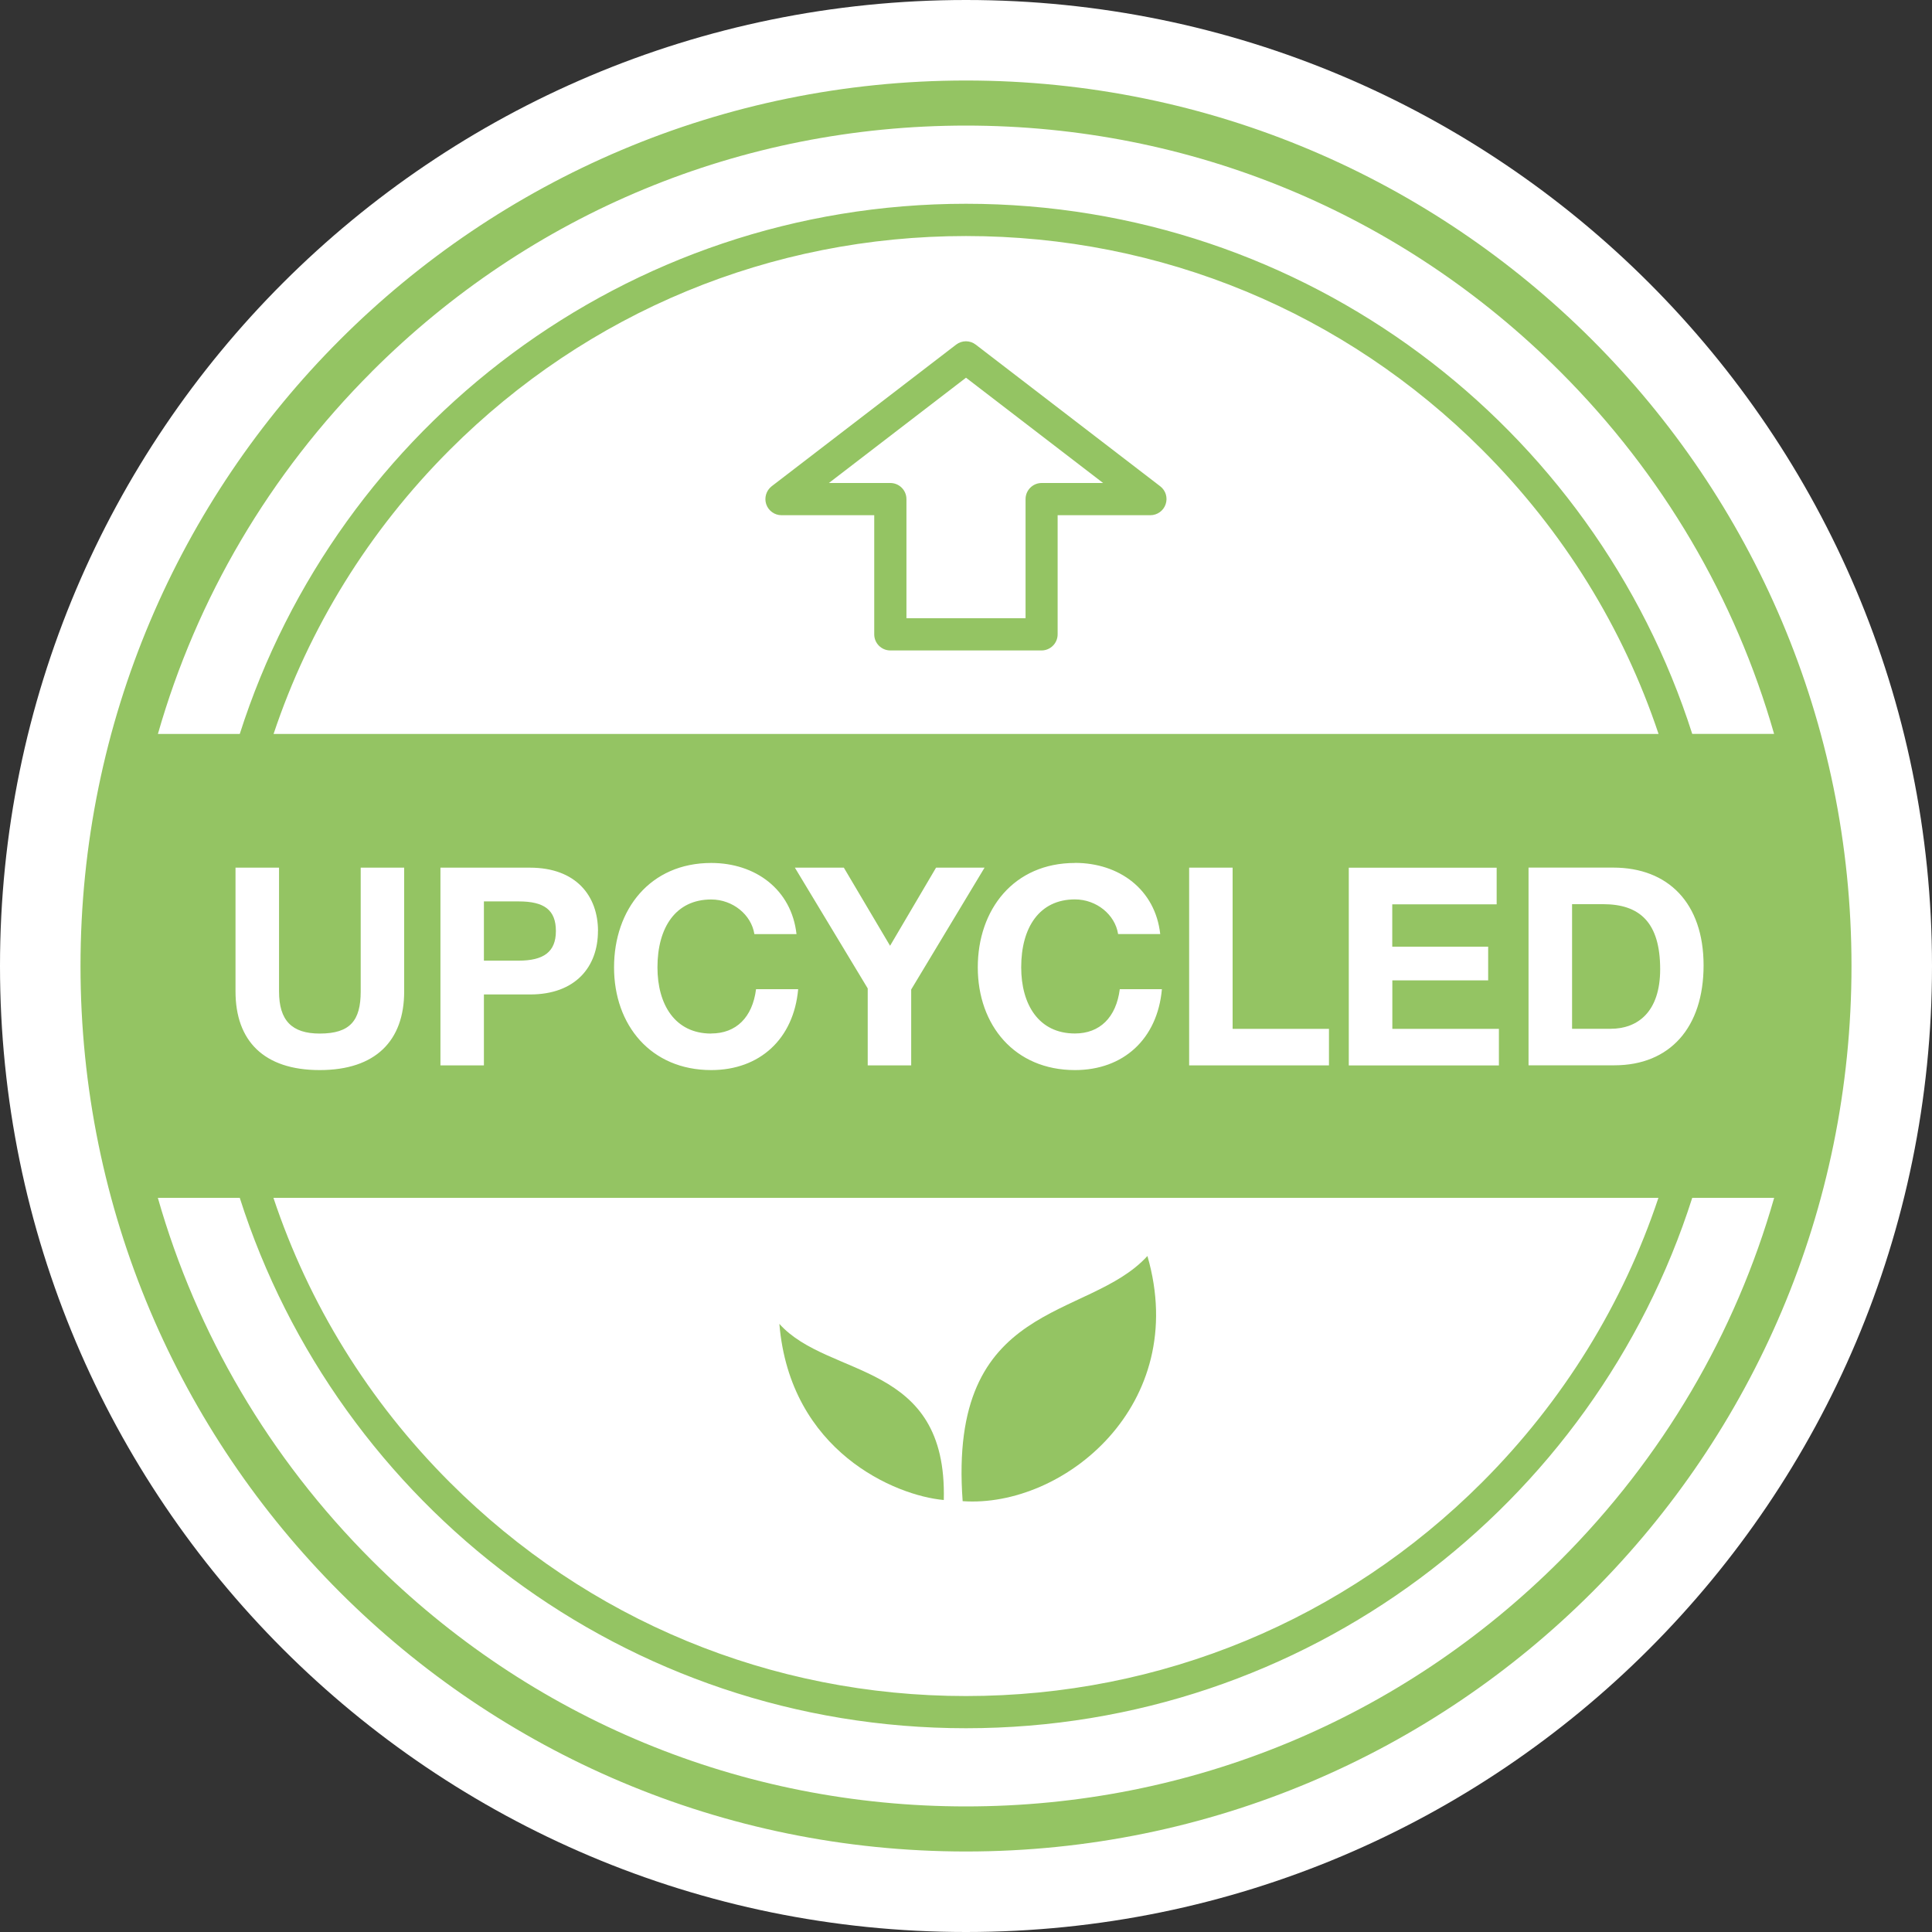
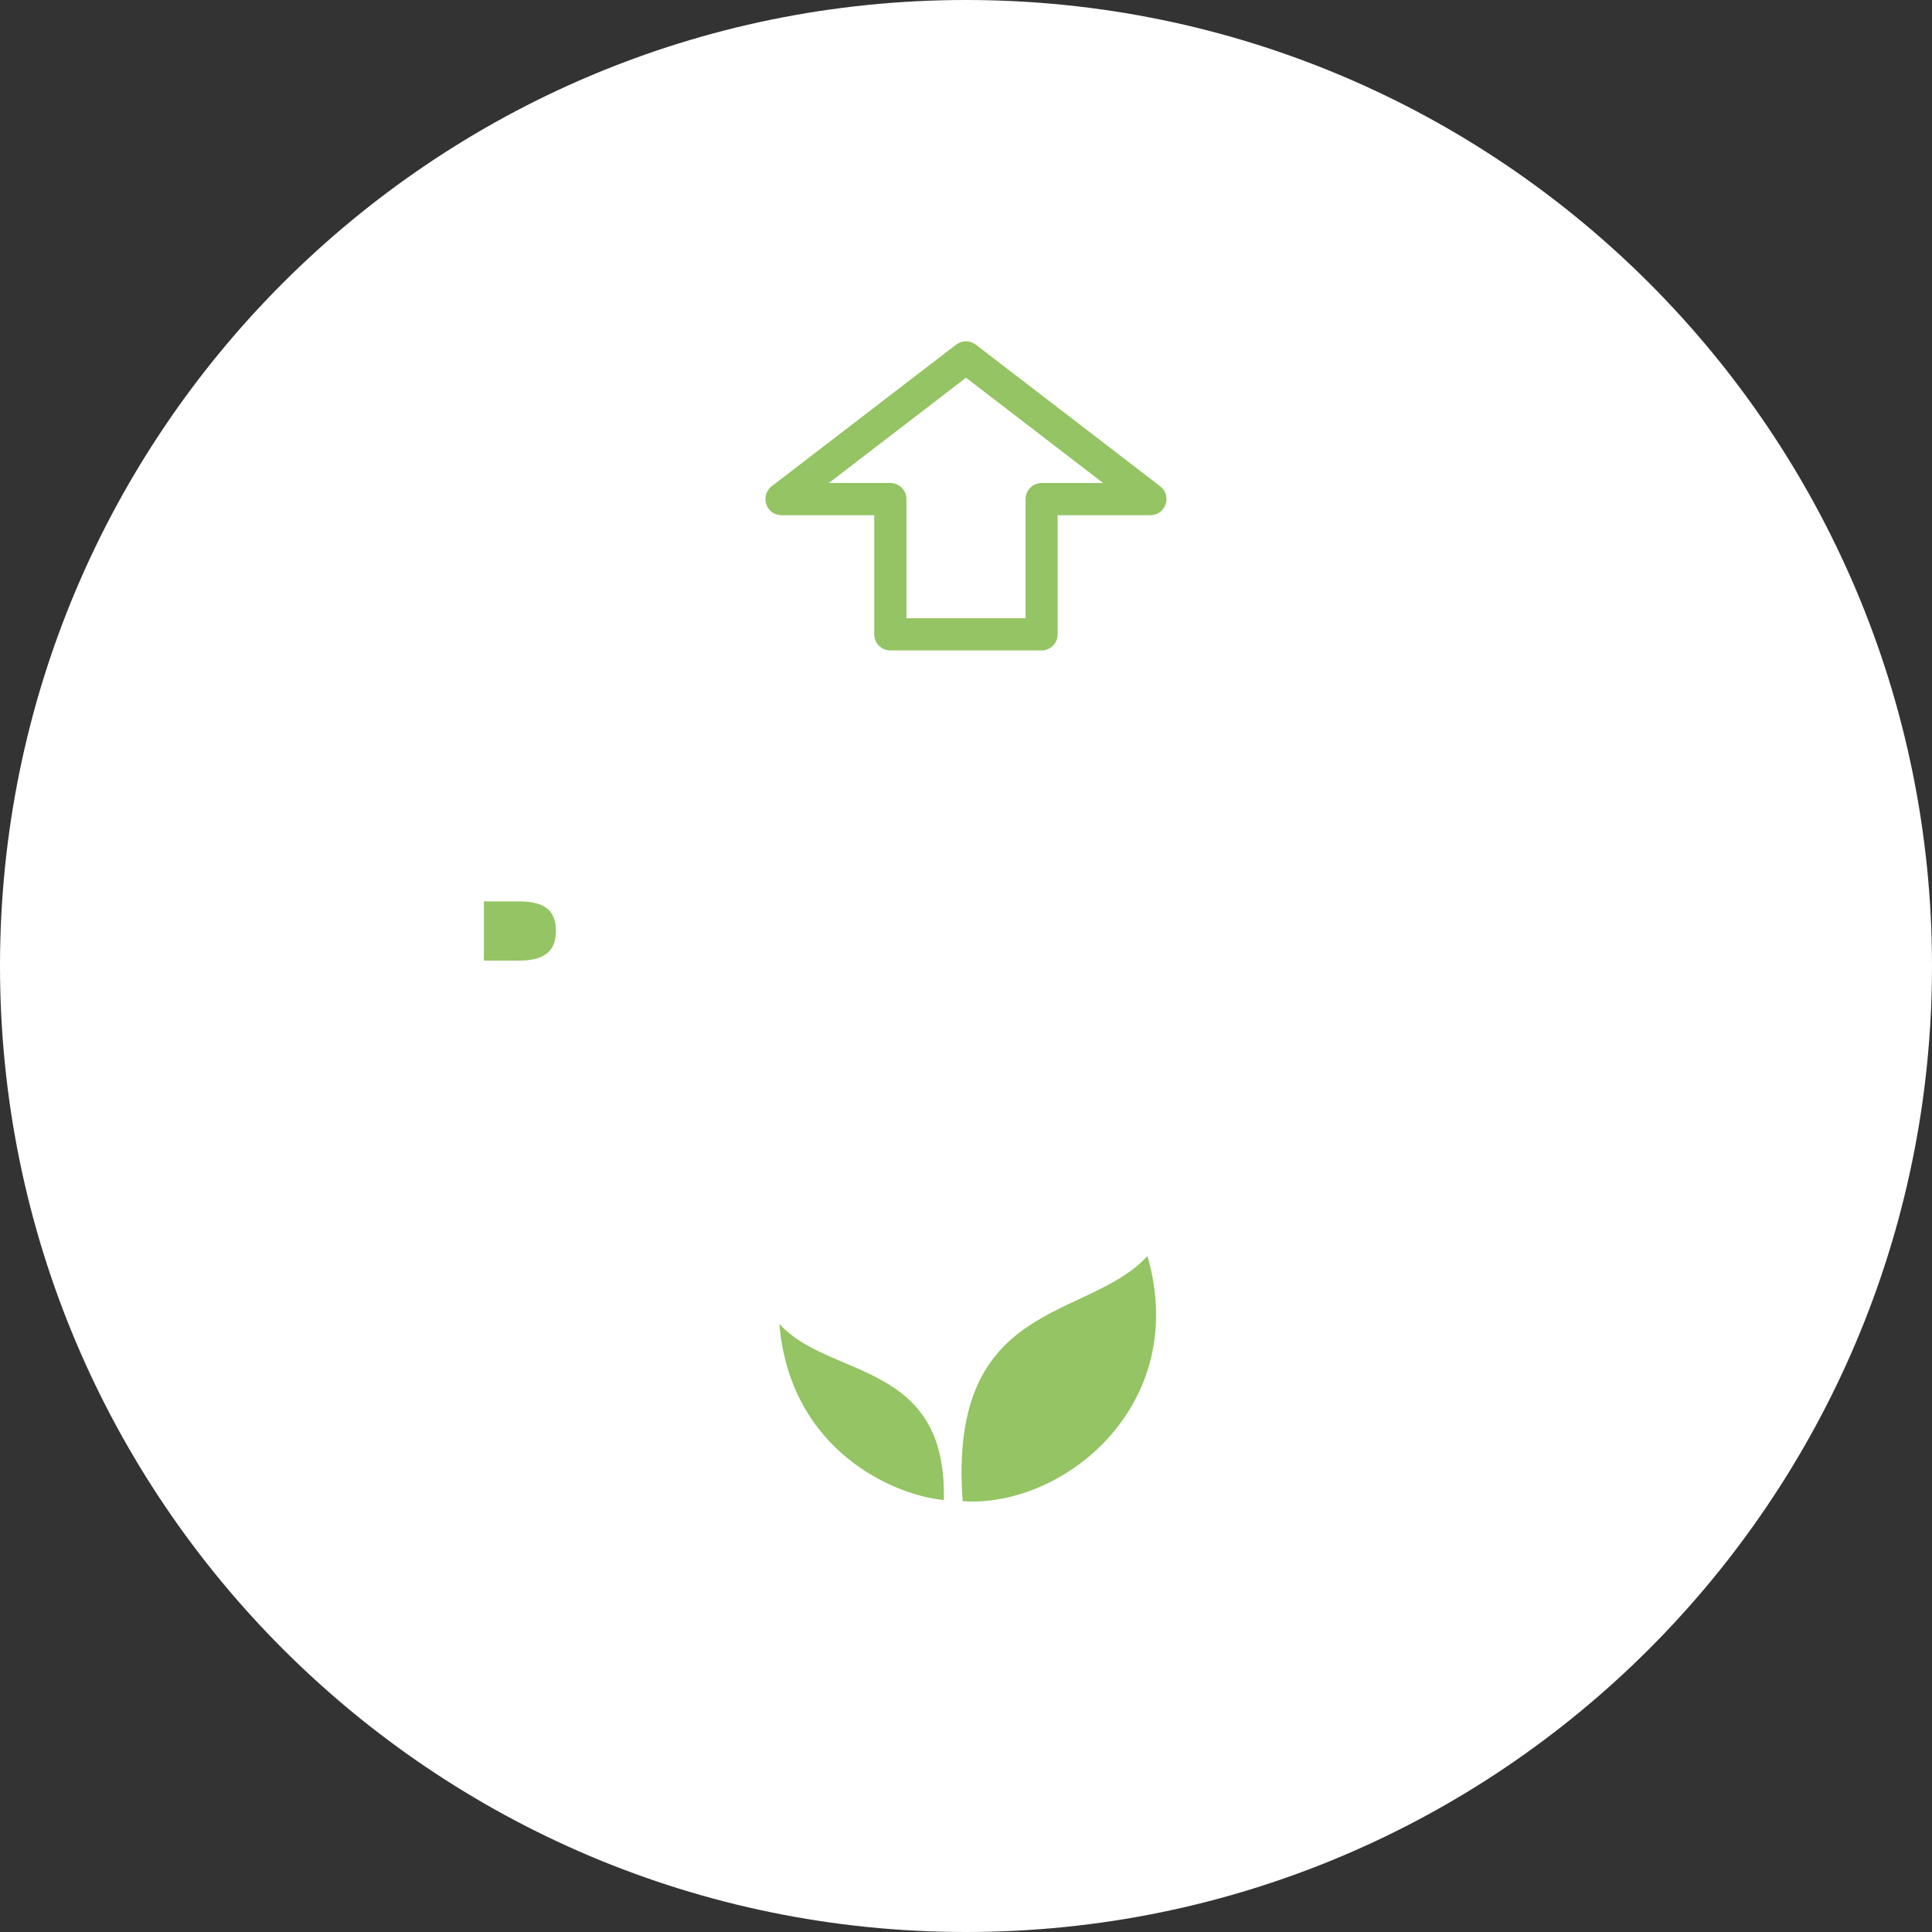
<svg xmlns="http://www.w3.org/2000/svg" width="100" height="100" viewBox="0 0 100 100" fill="none">
  <rect x="0" y="0" width="100" height="100" fill="#333333" stroke="none" />
  <path d="M50 100C77.614 100 100 77.614 100 50C100 22.386 77.614 0 50 0C22.386 0 0 22.386 0 50C0 77.614 22.386 100 50 100Z" fill="white" />
-   <path d="M50 4.167C24.687 4.167 4.167 24.687 4.167 50C4.167 75.313 24.687 95.833 50 95.833C75.313 95.833 95.833 75.313 95.833 50C95.833 24.687 75.313 4.167 50 4.167ZM19.24 19.24C27.457 11.023 38.38 6.5 50 6.5C61.62 6.5 72.543 11.023 80.76 19.24C86.063 24.543 89.823 30.973 91.827 37.987H87.59C82.51 22.07 67.6 10.547 50 10.547C32.4 10.547 17.49 22.073 12.41 37.99H8.173C10.177 30.973 13.94 24.543 19.24 19.243V19.24ZM88.177 49.967C88.177 53.19 86.427 55.14 83.56 55.14H79.117V44.907H83.503C86.34 44.907 88.177 46.74 88.177 49.967ZM14.16 37.99C15.99 32.51 19.077 27.487 23.28 23.283C30.417 16.147 39.907 12.217 50 12.217C60.093 12.217 69.583 16.147 76.72 23.283C80.927 27.49 84.017 32.51 85.847 37.99H14.16ZM77.027 48.993V50.743H72.067V53.253H77.583V55.147H69.813V44.913H77.467V46.807H72.063V49H77.023L77.027 48.993ZM68.787 53.25V55.143H61.55V44.91H63.8V53.253H68.787V53.25ZM41.14 44.91H43.677L46.07 48.953L48.45 44.91H50.96L47.163 51.217V55.143H44.913V51.16L41.143 44.91H41.14ZM36.81 53.493C38.1 53.493 38.947 52.663 39.133 51.2H41.313C41.083 53.78 39.32 55.387 36.813 55.387C33.69 55.387 31.783 53.063 31.783 50.07C31.783 47.077 33.647 44.667 36.813 44.667C39.107 44.667 40.97 46.043 41.227 48.35H39.047C38.89 47.347 37.93 46.557 36.81 46.557C34.977 46.557 34.03 48.003 34.03 50.07C34.03 51.99 34.933 53.497 36.81 53.497V53.493ZM55.64 44.663C57.933 44.663 59.797 46.04 60.053 48.347H57.873C57.717 47.343 56.757 46.553 55.637 46.553C53.803 46.553 52.857 48 52.857 50.067C52.857 51.987 53.76 53.493 55.637 53.493C56.927 53.493 57.773 52.663 57.96 51.2H60.14C59.91 53.78 58.147 55.387 55.64 55.387C52.517 55.387 50.61 53.063 50.61 50.07C50.61 47.077 52.473 44.667 55.64 44.667V44.663ZM30.95 48.19C30.95 50.04 29.79 51.473 27.44 51.473H25.047V55.143H22.797V44.91H27.427C29.82 44.91 30.953 46.373 30.953 48.193L30.95 48.19ZM12.193 44.91H14.443V51.317C14.443 52.82 15.103 53.497 16.55 53.497C18.127 53.497 18.67 52.823 18.67 51.317V44.91H20.92V51.317C20.92 53.867 19.443 55.387 16.547 55.387C13.65 55.387 12.19 53.867 12.19 51.317V44.91H12.193ZM85.84 62C84.01 67.483 80.923 72.51 76.717 76.72C69.58 83.857 60.09 87.787 49.997 87.787C39.903 87.787 30.413 83.857 23.277 76.72C19.07 72.513 15.983 67.487 14.153 62H85.837H85.84ZM80.76 80.76C72.543 88.977 61.62 93.5 50 93.5C38.38 93.5 27.457 88.977 19.24 80.76C13.937 75.457 10.173 69.02 8.17 62H12.41C17.487 77.92 32.397 89.453 50 89.453C67.603 89.453 82.513 77.923 87.59 62H91.83C89.827 69.02 86.063 75.453 80.76 80.76Z" fill="#94C463" />
-   <path d="M82.977 46.8H81.37V53.25H83.363C84.767 53.25 85.93 52.377 85.93 50.167C85.93 47.73 84.857 46.8 82.977 46.8Z" fill="#94C463" />
  <path d="M25.047 46.657V49.723H26.84C28.13 49.723 28.773 49.28 28.773 48.19C28.773 47.1 28.17 46.657 26.853 46.657H25.047Z" fill="#94C463" />
  <path d="M48.85 77.64C49.04 70.397 42.897 71.377 40.34 68.523C40.89 75.13 46.353 77.42 48.85 77.64Z" fill="#94C463" />
  <path d="M49.827 77.7C49.05 67.2 56.323 68.387 59.39 65.01C61.63 72.743 55.02 78.067 49.827 77.7Z" fill="#94C463" />
  <path d="M53.917 33.667H46.083C45.623 33.667 45.25 33.293 45.25 32.833V26.667H40.45C40.093 26.667 39.777 26.44 39.66 26.1C39.547 25.763 39.66 25.39 39.94 25.17L49.49 17.837C49.79 17.607 50.207 17.607 50.503 17.837L60.053 25.17C60.337 25.387 60.45 25.76 60.333 26.1C60.22 26.437 59.9 26.667 59.543 26.667H54.743V32.833C54.743 33.293 54.37 33.667 53.91 33.667H53.917ZM46.917 32H53.083V25.833C53.083 25.373 53.457 25 53.917 25H57.097L50 19.55L42.903 25H46.083C46.543 25 46.917 25.373 46.917 25.833V32Z" fill="#94C463" />
</svg>